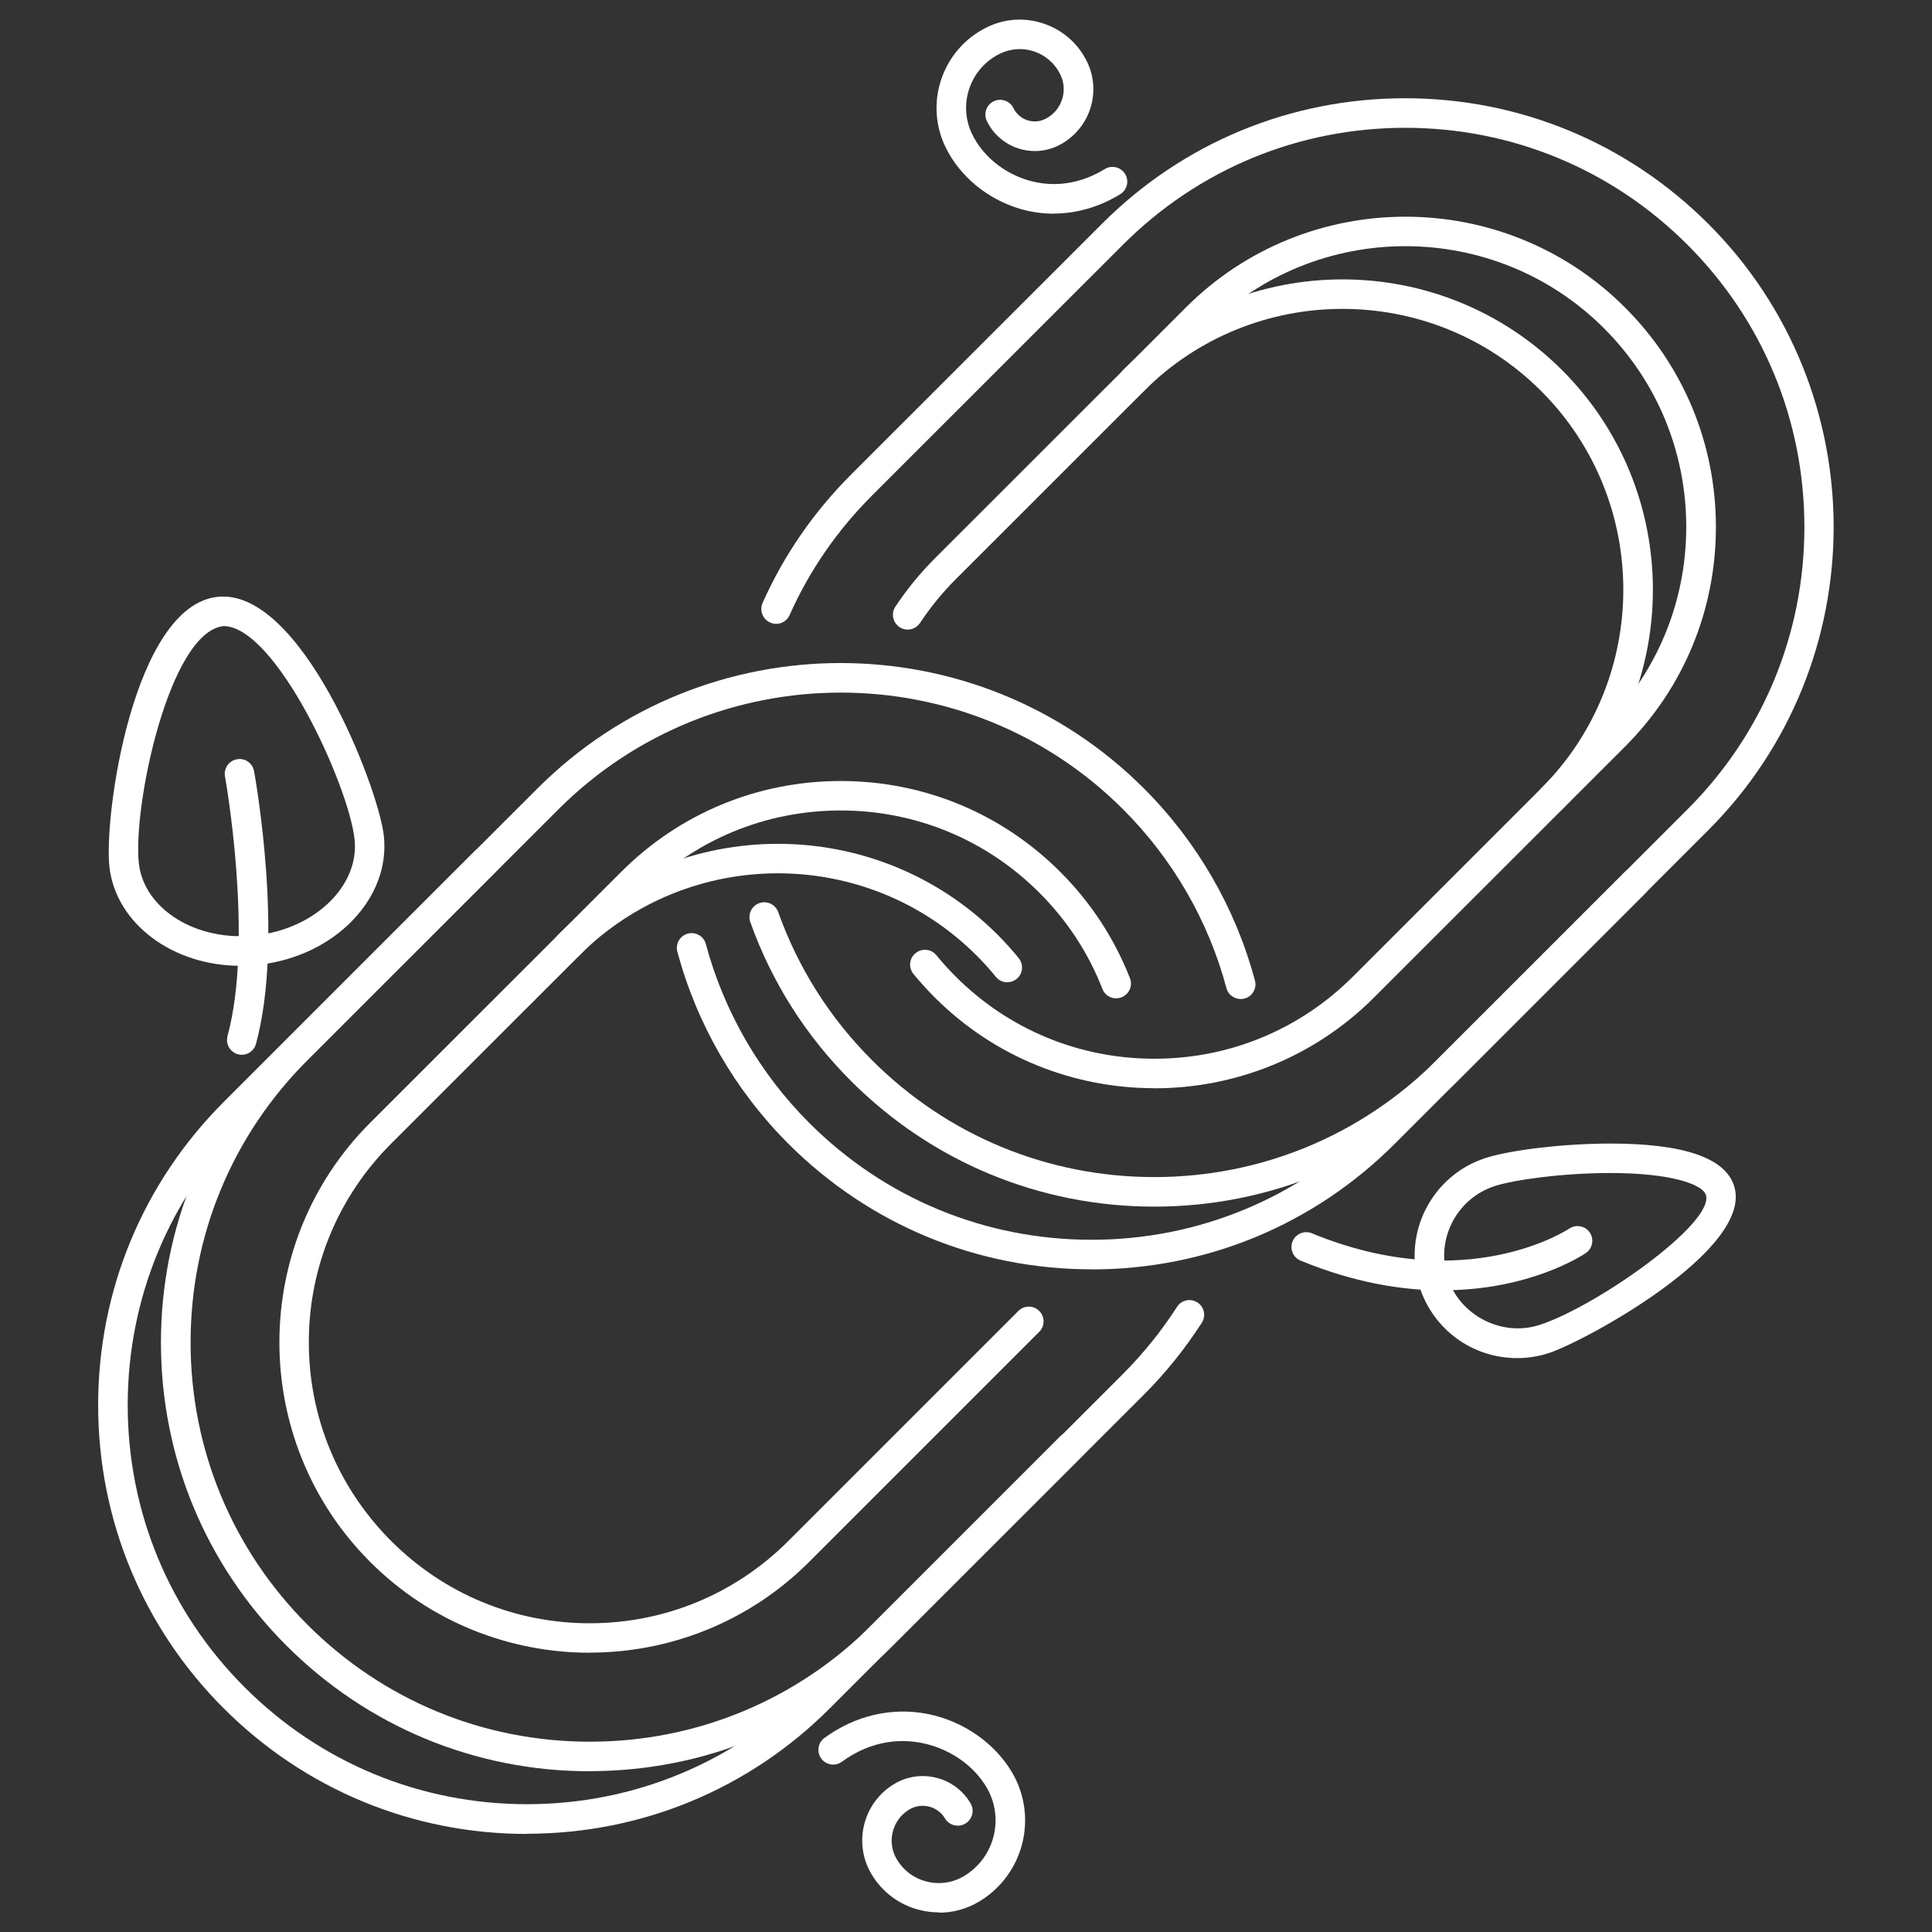
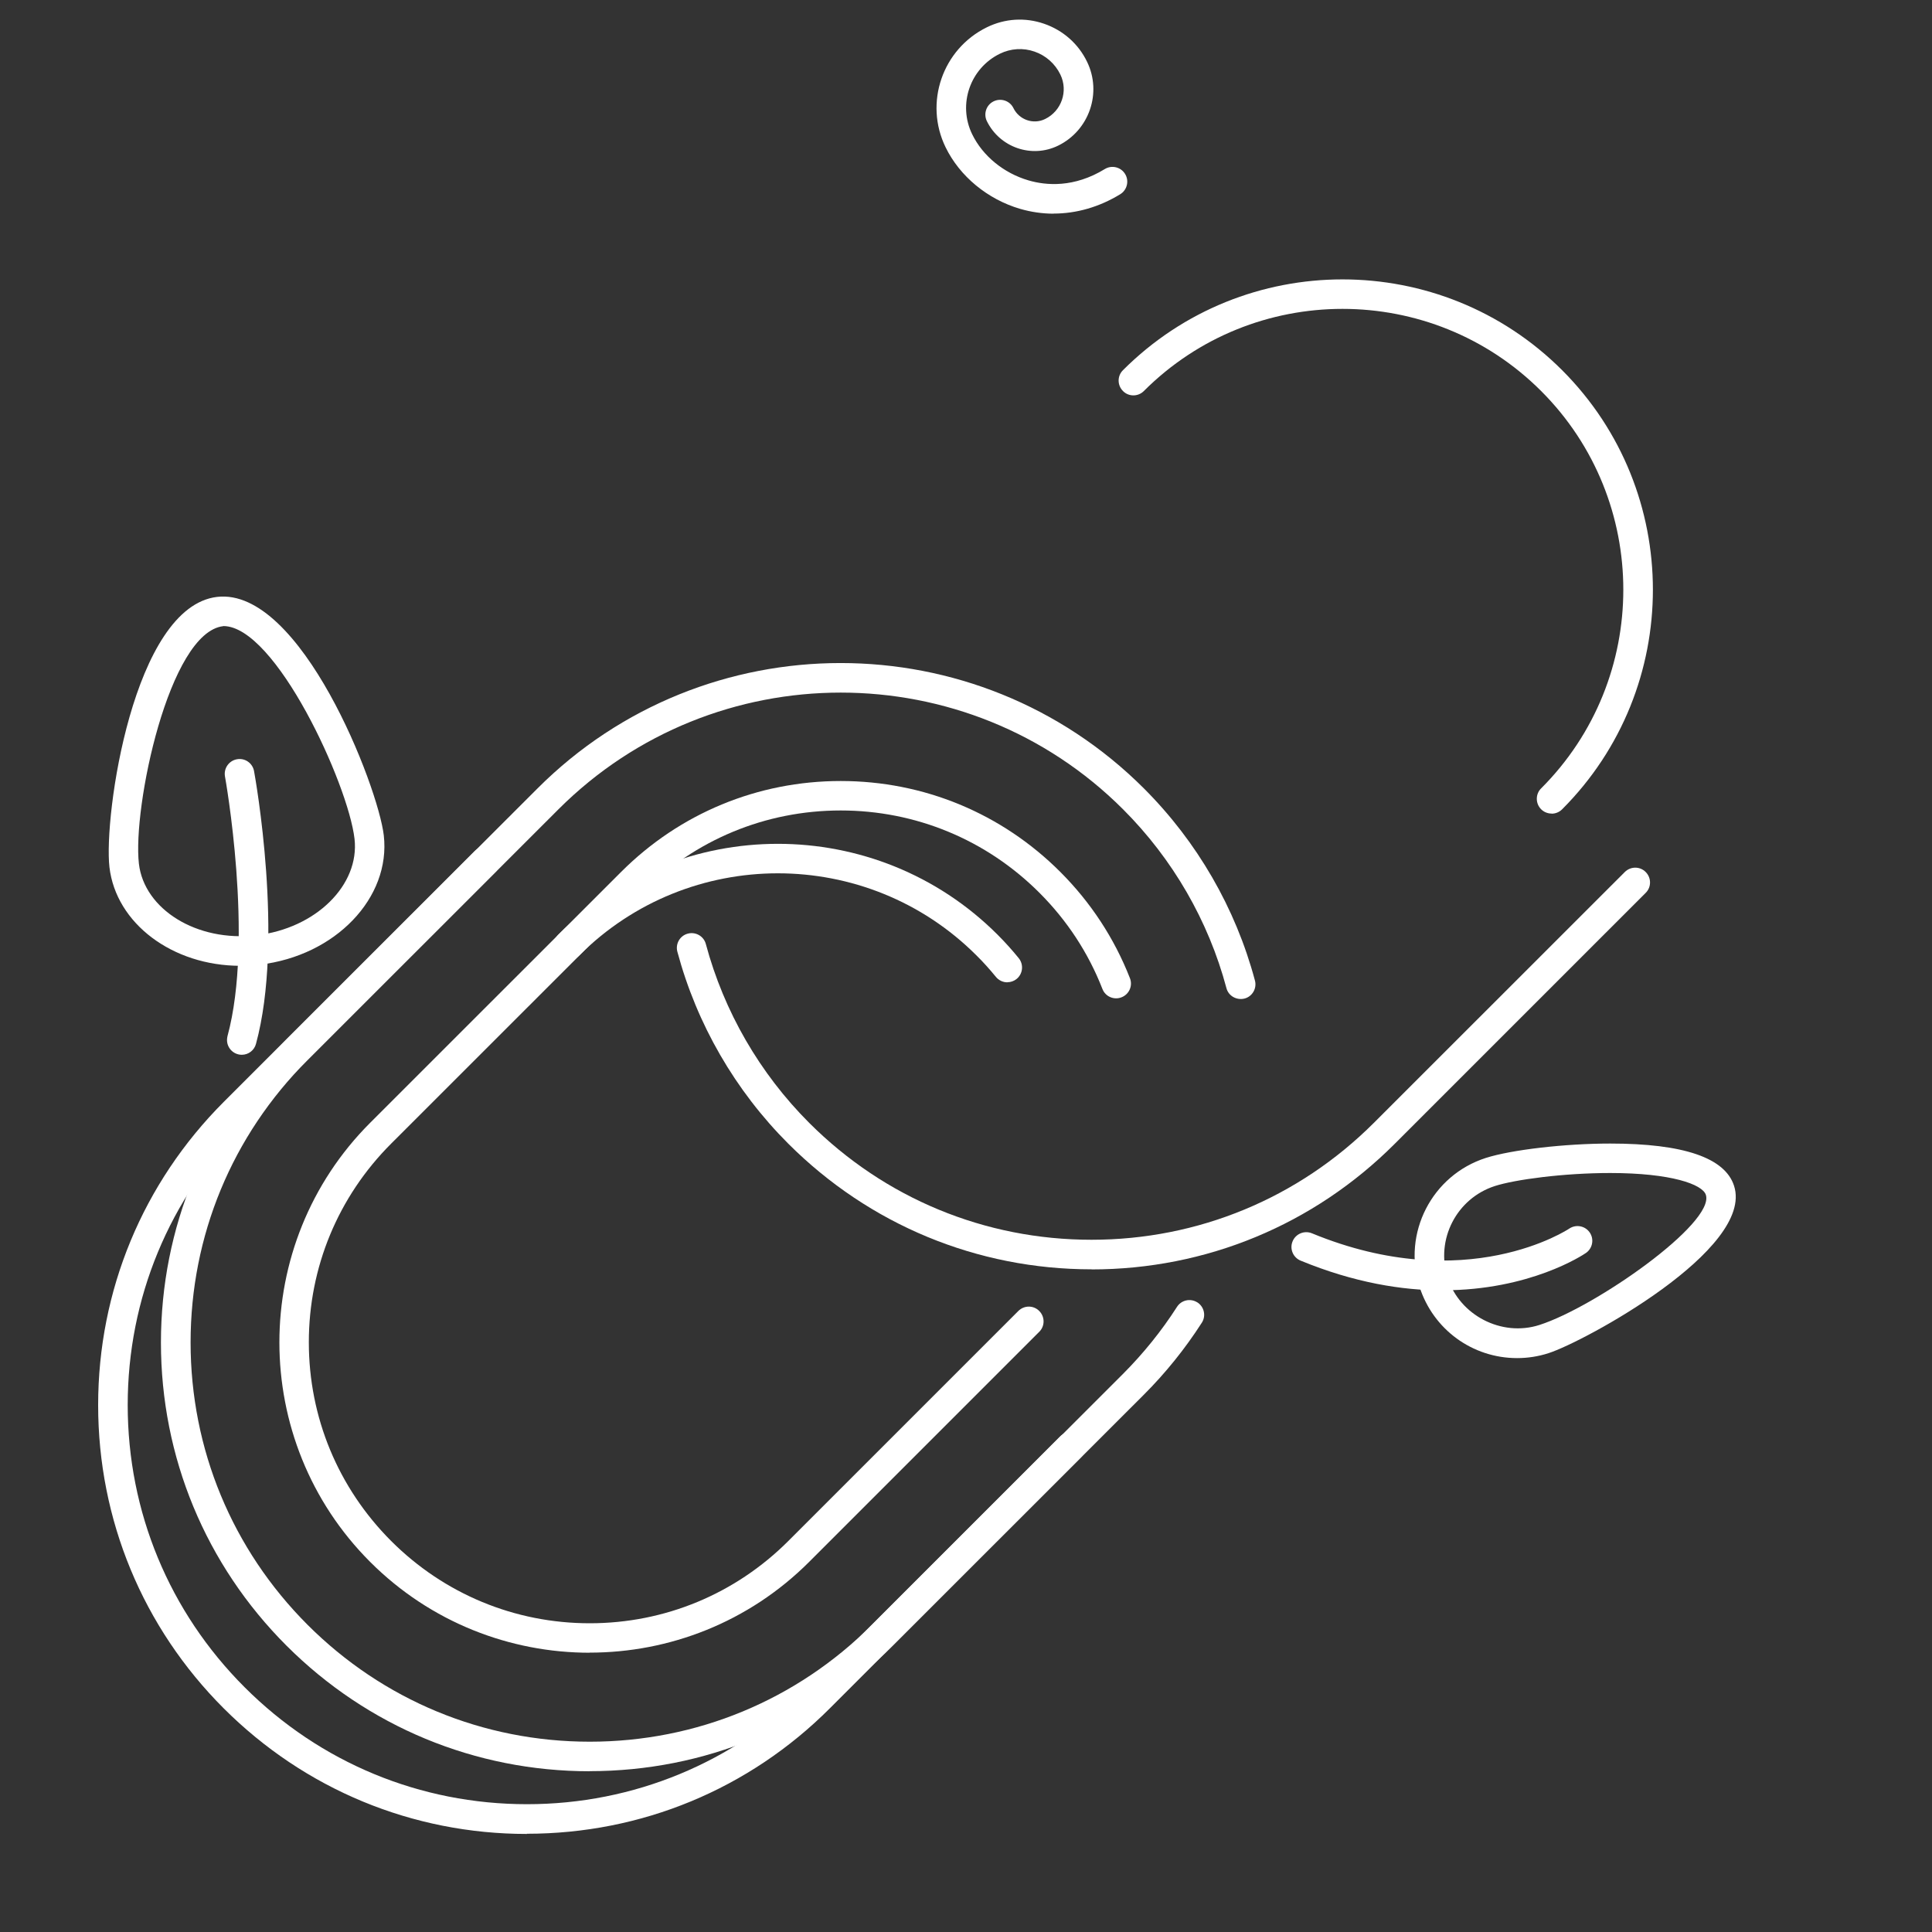
<svg xmlns="http://www.w3.org/2000/svg" id="Capa_1" viewBox="0 0 200 200">
  <rect x="0" y="0" width="200" height="200" fill="#333333" stroke="none" />
  <defs>
    <style>.cls-1{fill:#fff;}</style>
  </defs>
-   <path class="cls-1" d="m119.49,124.91c-11.86,0-23-4.62-31.39-13-4.7-4.7-8.21-10.24-10.43-16.46-.28-.8.13-1.67.93-1.96.8-.28,1.67.13,1.96.93,2.07,5.79,5.33,10.95,9.71,15.33,7.81,7.81,18.18,12.1,29.22,12.1s21.42-4.3,29.23-12.1l25.97-25.97c7.81-7.81,12.1-18.18,12.1-29.22,0-11.04-4.3-21.42-12.1-29.22-7.81-7.81-18.19-12.11-29.23-12.11s-21.41,4.3-29.22,12.11l-25.98,25.97c-3.6,3.6-6.47,7.76-8.52,12.36-.34.77-1.25,1.13-2.02.77-.77-.34-1.12-1.25-.78-2.02,0,0,0,0,0,0,2.2-4.94,5.28-9.41,9.15-13.28l25.98-25.97c8.38-8.39,19.53-13,31.38-13s23,4.62,31.39,13c17.31,17.31,17.3,45.47,0,62.77l-25.97,25.97c-8.39,8.39-19.53,13-31.39,13h0Z" />
  <path class="cls-1" d="m113,131.4c-11.86,0-23-4.62-31.39-13-5.51-5.51-9.48-12.38-11.49-19.88-.22-.82.27-1.66,1.08-1.87.82-.22,1.66.27,1.87,1.08,1.87,6.97,5.57,13.38,10.7,18.51,7.81,7.81,18.18,12.1,29.22,12.1s21.42-4.3,29.23-12.1l25.98-25.97c.6-.6,1.57-.6,2.16,0h0c.6.6.6,1.57,0,2.16,0,0,0,0,0,0l-25.98,25.98c-8.39,8.39-19.53,13-31.39,13h0Z" />
-   <path class="cls-1" d="m119.49,112.65c-8.23,0-16.46-3.13-22.73-9.4-.78-.77-1.51-1.59-2.2-2.43-.54-.65-.44-1.62.22-2.15,0,0,0,0,0,0,.65-.54,1.62-.44,2.15.21,0,0,0,0,0,0,.63.77,1.3,1.51,2,2.21,5.49,5.49,12.8,8.51,20.57,8.51s15.07-3.02,20.56-8.51l25.98-25.98c5.49-5.49,8.52-12.8,8.52-20.56s-3.02-15.07-8.51-20.56c-11.35-11.34-29.8-11.34-41.13,0l-25.98,25.97c-1.38,1.38-2.62,2.9-3.7,4.53-.47.7-1.42.9-2.12.43-.7-.47-.9-1.42-.43-2.12,0,0,0,0,0,0,1.19-1.8,2.56-3.47,4.09-5l25.98-25.97c12.53-12.53,32.92-12.53,45.46,0,6.07,6.07,9.41,14.14,9.41,22.73s-3.34,16.66-9.41,22.73l-25.98,25.97c-6.27,6.27-14.5,9.4-22.73,9.4Z" />
  <path class="cls-1" d="m160.62,84.22c-.85,0-1.53-.68-1.53-1.53,0-.41.16-.8.45-1.08,11.34-11.34,11.34-29.79,0-41.13-11.34-11.34-29.79-11.34-41.13,0-.6.6-1.57.6-2.16,0,0,0,0,0,0,0-.6-.6-.6-1.57,0-2.16,0,0,0,0,0,0,12.53-12.53,32.92-12.53,45.46,0,12.53,12.53,12.53,32.92,0,45.46-.29.29-.68.45-1.08.45h0Zm-99.57,99.14h0c-11.86,0-23-4.62-31.39-13-8.38-8.38-13-19.53-13-31.38s4.62-23,13-31.39l25.98-25.97c17.3-17.31,45.46-17.31,62.78,0,5.52,5.52,9.49,12.4,11.49,19.88.22.82-.27,1.66-1.08,1.87-.82.2-1.66-.27-1.87-1.08-1.86-6.97-5.56-13.37-10.7-18.51-16.12-16.11-42.33-16.11-58.45,0l-25.98,25.97c-7.81,7.81-12.1,18.19-12.1,29.22s4.3,21.41,12.1,29.22c7.81,7.81,18.18,12.11,29.22,12.11s21.42-4.3,29.22-12.1l25.98-25.97c2.1-2.11,3.98-4.43,5.59-6.94.45-.71,1.39-.92,2.1-.47,0,0,0,0,.01,0,.71.46.92,1.4.46,2.11-1.73,2.69-3.74,5.19-6,7.45l-25.98,25.97c-8.38,8.39-19.53,13-31.39,13h0Z" />
  <path class="cls-1" d="m54.55,189.85c-11.86,0-23-4.62-31.39-13-8.38-8.38-13-19.53-13-31.39,0-11.86,4.62-23,13-31.39l25.98-25.97c.6-.6,1.57-.6,2.16,0h0c.6.6.6,1.57,0,2.16h0s-25.98,25.97-25.98,25.97c-7.81,7.81-12.1,18.19-12.1,29.22,0,11.04,4.3,21.42,12.11,29.22,7.81,7.81,18.18,12.1,29.22,12.1s21.42-4.3,29.22-12.1l25.97-25.97c.6-.6,1.57-.6,2.16,0h0c.6.6.6,1.57,0,2.16h0s-25.98,25.97-25.98,25.97c-8.38,8.39-19.53,13-31.39,13h0Z" />
  <path class="cls-1" d="m61.05,171.09c-8.23,0-16.46-3.13-22.73-9.4-12.53-12.53-12.53-32.93,0-45.46l25.98-25.97c6.07-6.07,14.14-9.41,22.73-9.41h0c8.59,0,16.66,3.34,22.73,9.41,3.16,3.16,5.59,6.87,7.21,11,.31.79-.08,1.67-.87,1.98,0,0,0,0,0,0-.79.31-1.68-.08-1.98-.87-1.46-3.74-3.66-7.09-6.52-9.95-5.49-5.49-12.8-8.52-20.57-8.52s-15.07,3.02-20.56,8.52l-25.98,25.97c-5.49,5.49-8.52,12.8-8.52,20.56,0,7.77,3.03,15.07,8.52,20.57,5.49,5.49,12.8,8.52,20.56,8.52s15.07-3.03,20.56-8.52l23.81-23.81c.6-.6,1.57-.6,2.16,0h0c.6.6.6,1.57,0,2.16h0s-23.81,23.81-23.81,23.81c-6.27,6.27-14.5,9.4-22.73,9.4h0Z" />
  <path class="cls-1" d="m104.28,101.69c-.46,0-.9-.21-1.19-.57-.63-.77-1.29-1.51-2-2.21-11.34-11.34-29.79-11.34-41.13,0-.6.6-1.57.6-2.16,0h0c-.6-.6-.6-1.57,0-2.16h0c12.53-12.53,32.92-12.53,45.46,0,.78.78,1.51,1.59,2.2,2.44.53.66.43,1.62-.22,2.15-.27.22-.61.34-.96.34h0Z" />
  <path class="cls-1" d="m149.35,133.58c-4.19,0-9.15-.79-14.71-3.08-.78-.32-1.16-1.22-.83-2,.32-.78,1.22-1.15,2-.83,16.01,6.6,26.56-.43,26.66-.5.71-.46,1.66-.26,2.12.45.44.68.27,1.59-.39,2.07-.33.23-5.82,3.88-14.84,3.88h0Z" />
  <path class="cls-1" d="m157.05,140.59c-4.63,0-8.68-2.96-10.1-7.37-1.79-5.57,1.28-11.56,6.86-13.35,2.66-.85,8.2-1.49,12.88-1.49,7.58,0,11.89,1.47,12.82,4.38,2.12,6.58-15.55,16.15-19.21,17.32-1.05.34-2.15.51-3.25.51Zm9.64-19.16c-4.85,0-9.88.68-11.95,1.35-3.96,1.28-6.15,5.54-4.88,9.5,1.25,3.88,5.58,6.14,9.5,4.88,5.82-1.87,18.17-10.54,17.23-13.47-.35-1.09-3.6-2.26-9.9-2.26h0Z" />
-   <path class="cls-1" d="m97.21,197.97c-.67,0-1.35-.08-2.02-.25-2.1-.53-3.88-1.86-4.98-3.72-1.92-3.23-.85-7.41,2.37-9.33,1.31-.79,2.89-1.01,4.37-.63,1.48.37,2.75,1.32,3.52,2.64.43.73.19,1.66-.54,2.1,0,0,0,0,0,0-.73.43-1.66.19-2.1-.53-.36-.61-.96-1.06-1.65-1.23-.69-.18-1.43-.08-2.05.3-1.77,1.06-2.36,3.36-1.3,5.14.68,1.16,1.8,2,3.11,2.32,1.31.33,2.68.13,3.84-.56,3.18-1.89,4.23-6.02,2.34-9.21-1.36-2.29-3.85-4-6.65-4.57-2.02-.41-5.11-.41-8.34,1.95-.69.49-1.65.32-2.13-.37-.47-.67-.33-1.6.33-2.1,3.23-2.36,7.05-3.23,10.76-2.48,3.63.74,6.87,2.99,8.66,6.01,2.75,4.64,1.23,10.65-3.41,13.41-1.25.75-2.68,1.14-4.14,1.14h0Z" />
  <path class="cls-1" d="m109.08,22.12c-1.17,0-2.34-.17-3.48-.5-3.37-.99-6.25-3.37-7.71-6.37-2.25-4.6-.33-10.18,4.28-12.43,1.86-.91,3.96-1.04,5.92-.36,1.96.68,3.54,2.07,4.44,3.93,1.57,3.22.22,7.12-3,8.69-2.73,1.33-6.03.19-7.37-2.54-.37-.76-.06-1.68.7-2.05.76-.37,1.68-.06,2.05.7.59,1.21,2.06,1.73,3.28,1.13,1.7-.83,2.41-2.89,1.58-4.6-.54-1.12-1.51-1.98-2.68-2.38-1.17-.41-2.46-.33-3.58.22-3.09,1.51-4.38,5.25-2.87,8.34,1.09,2.24,3.26,4.02,5.82,4.77,1.84.54,4.72.78,7.91-1.17.72-.44,1.66-.21,2.1.51,0,0,0,0,0,0,.44.72.21,1.66-.51,2.1h0c-2.16,1.32-4.53,2-6.89,2h0Z" />
  <path class="cls-1" d="m24.89,99.98c-7.05,0-12.88-4.39-13.56-10.21-.61-5.27,2.46-26.97,11.15-27.98,8.66-1,16.66,19.62,17.25,24.69.74,6.47-5.02,12.47-12.84,13.38-.66.08-1.33.12-2,.12Zm-1.78-35.16c-5.62.64-9.4,18.78-8.73,24.6.55,4.7,5.97,8.12,12.17,7.4,6.14-.71,10.7-5.2,10.15-9.99-.66-5.67-8.17-22.02-13.58-22.02h0Z" />
  <path class="cls-1" d="m25.03,109.19c-.84,0-1.53-.68-1.53-1.53,0-.14.02-.27.05-.4,2.75-10.14-.23-26.71-.26-26.88-.15-.83.4-1.63,1.23-1.78,0,0,0,0,0,0,.84-.16,1.63.4,1.78,1.23.13.71,3.13,17.43.2,28.23-.18.67-.78,1.13-1.47,1.13Z" />
</svg>